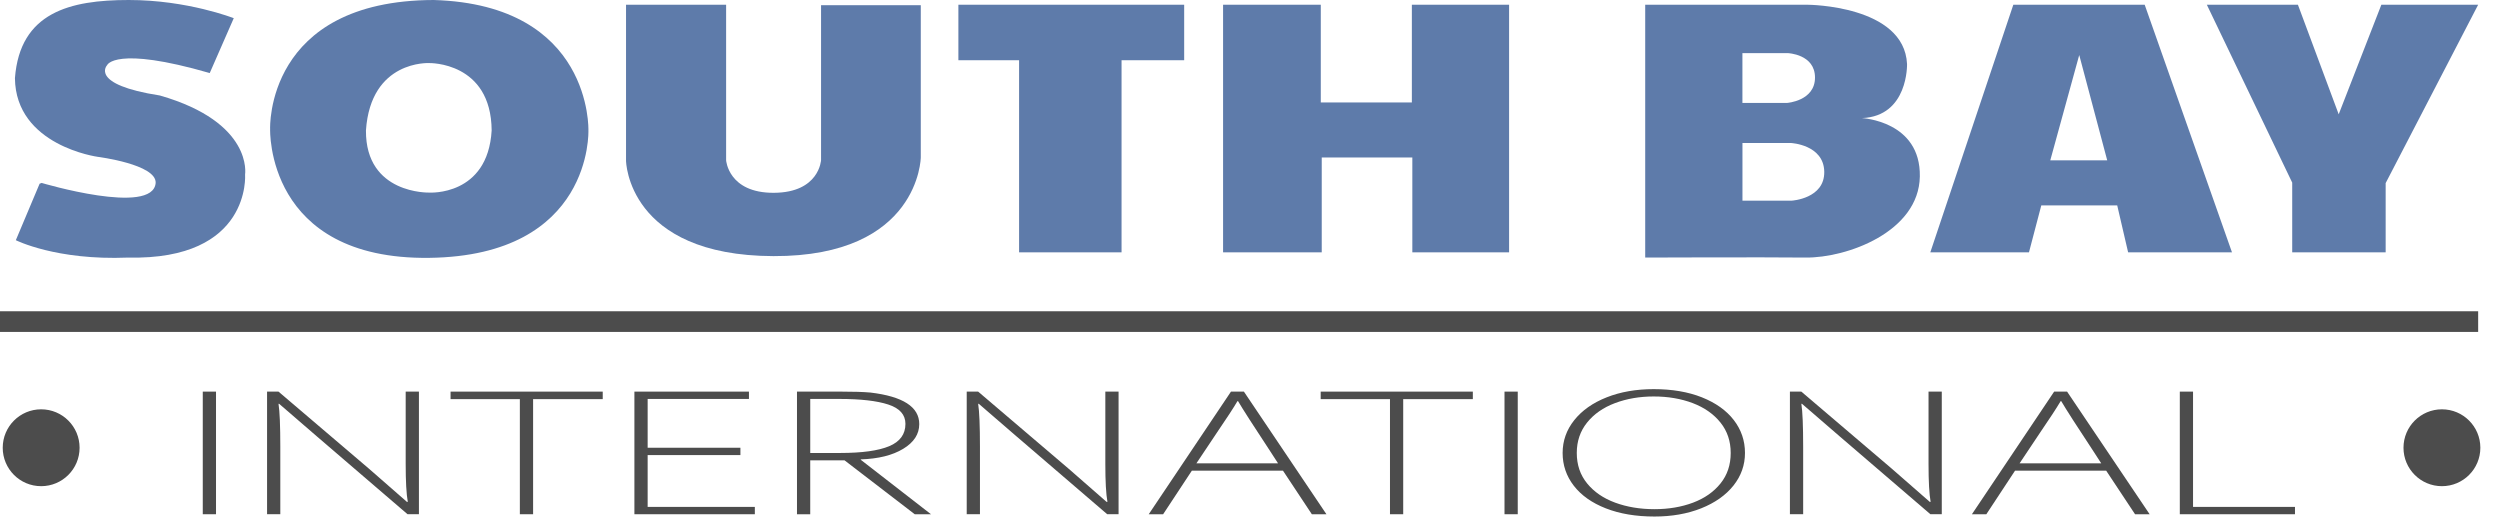
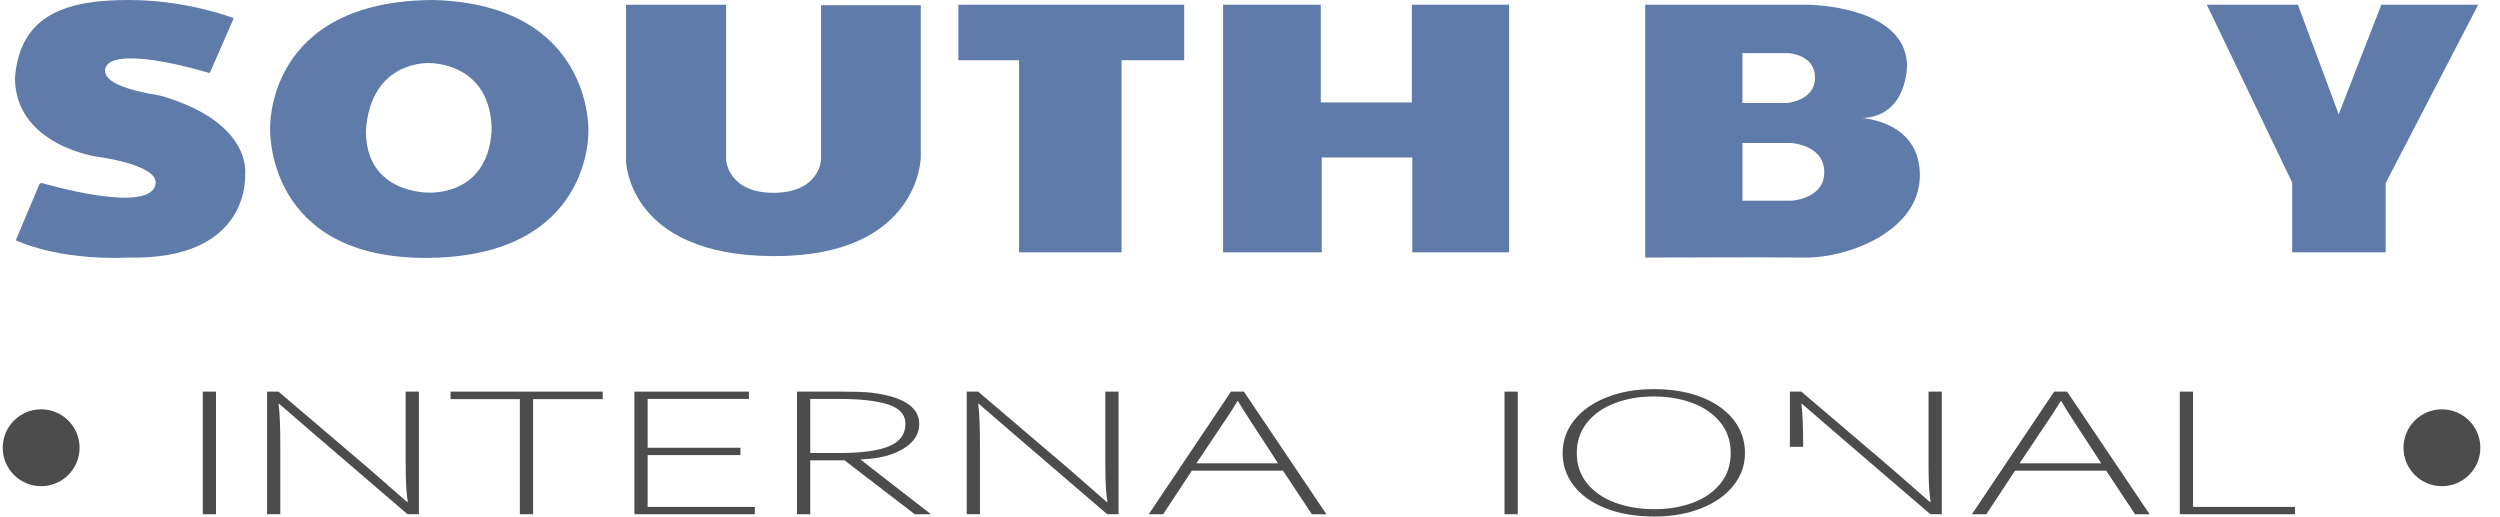
<svg xmlns="http://www.w3.org/2000/svg" width="121" height="25" viewBox="0 0 121 25" fill="none">
  <g clip-path="url(#clip0_642_4098)">
    <path d="M10.151 3.536L11.314 0.88C11.314 0.88 9.08 0 6.233 0C3.385 0 0.967 0.597 0.723 3.78C0.754 7.055 4.733 7.591 4.733 7.591C4.733 7.591 7.579 7.951 7.534 8.854C7.404 10.46 2.016 8.854 2.016 8.854L1.917 8.892L0.766 11.625C0.766 11.625 2.713 12.612 6.194 12.467C12.178 12.604 11.862 8.443 11.862 8.443C11.862 8.443 12.269 5.924 7.739 4.622C4.289 4.087 5.185 3.153 5.185 3.153C5.185 3.153 5.552 2.204 10.151 3.536Z" fill="#5E7BAA" />
    <path d="M30.3 0.229H35.144V7.759C35.144 7.759 35.251 9.343 37.455 9.332C39.659 9.321 39.739 7.749 39.739 7.749V0.252H44.566V7.621C44.566 7.621 44.504 12.419 37.433 12.396C30.362 12.373 30.3 7.782 30.3 7.782V0.229Z" fill="#5E7BAA" />
    <path d="M46.386 0.229H57.314V2.915H54.283V12.213H49.324V2.915H46.386V0.229Z" fill="#5E7BAA" />
    <path d="M59.197 0.229H63.926V4.959H68.334V0.229H73.04V12.213H68.357V7.622H63.972V12.213H59.197V0.229Z" fill="#5E7BAA" />
    <path d="M106.811 0.229H111.219L113.193 5.532L115.258 0.229H119.943L115.466 8.862V12.213H110.943V8.839L106.811 0.229Z" fill="#5E7BAA" />
    <path d="M90.12 5.716C92.37 5.624 92.301 3.099 92.301 3.099C92.163 0.253 87.503 0.23 87.503 0.23H79.628V12.466C79.628 12.466 85.391 12.443 87.388 12.466C89.385 12.489 92.874 11.227 92.92 8.541C92.966 5.854 90.12 5.716 90.12 5.716ZM84.335 2.571H86.526C86.526 2.571 87.846 2.617 87.846 3.753C87.846 4.89 86.491 4.982 86.491 4.982H84.333V2.571H84.335ZM86.723 9.711H84.335V6.922H86.688C86.688 6.922 88.271 7.002 88.294 8.31C88.318 9.619 86.723 9.711 86.723 9.711Z" fill="#5E7BAA" />
-     <path d="M103.803 0.229H97.445L93.427 12.213H98.202L98.799 9.94H102.473L103.001 12.213H108.028L103.803 0.229ZM99.234 7.759L100.635 2.663L101.989 7.759H99.234Z" fill="#5E7BAA" />
    <path d="M28.479 6.314C28.479 6.314 28.686 0.23 20.994 0C12.822 0.023 13.074 6.24 13.074 6.24C13.074 6.24 12.845 12.581 20.776 12.48C28.707 12.379 28.479 6.314 28.479 6.314ZM20.776 9.321C20.776 9.321 17.689 9.413 17.712 6.314C17.941 2.893 20.776 3.053 20.776 3.053C20.776 3.053 23.773 2.984 23.796 6.314C23.611 9.504 20.776 9.321 20.776 9.321Z" fill="#5E7BAA" />
-     <path d="M0 15.565H4.956H104.79H119.943" stroke="#4C4C4C" stroke-miterlimit="10" />
    <path d="M118.189 23.531C119.216 23.531 120.049 22.699 120.049 21.671C120.049 20.644 119.216 19.811 118.189 19.811C117.162 19.811 116.329 20.644 116.329 21.671C116.329 22.699 117.162 23.531 118.189 23.531Z" fill="#4C4C4C" />
    <path d="M1.992 23.531C3.019 23.531 3.852 22.699 3.852 21.671C3.852 20.644 3.019 19.811 1.992 19.811C0.965 19.811 0.132 20.644 0.132 21.671C0.132 22.699 0.965 23.531 1.992 23.531Z" fill="#4C4C4C" />
    <path d="M9.814 18.954H10.455V24.889H9.814V18.954Z" fill="#4C4C4C" />
    <path d="M13.479 18.954L17.86 22.687L19.693 24.289H19.737C19.669 23.916 19.635 23.304 19.635 22.451V18.953H20.276V24.887H19.723L15.328 21.114L13.509 19.543H13.48C13.538 19.916 13.567 20.609 13.567 21.624V24.887H12.926V18.953H13.479V18.954Z" fill="#4C4C4C" />
    <path d="M25.162 19.318H21.807V18.954H29.172V19.318H25.802V24.889H25.161V19.318H25.162Z" fill="#4C4C4C" />
    <path d="M30.705 18.954H36.249V19.309H31.346V21.671H35.836V22.026H31.346V24.534H36.534V24.889H30.705V18.954Z" fill="#4C4C4C" />
    <path d="M40.708 18.954C41.314 18.954 41.788 18.969 42.127 18.999C43.703 19.186 44.492 19.694 44.492 20.526C44.492 21.012 44.233 21.41 43.713 21.724C43.194 22.038 42.51 22.207 41.66 22.234V22.252L45.059 24.889H44.273L40.874 22.279H39.215V24.889H38.574V18.954H40.708ZM43.823 20.516C43.823 20.073 43.547 19.76 42.993 19.579C42.441 19.399 41.654 19.309 40.635 19.309H39.216V21.924H40.664C41.722 21.924 42.512 21.815 43.037 21.596C43.561 21.376 43.823 21.016 43.823 20.516Z" fill="#4C4C4C" />
    <path d="M47.342 18.954L51.723 22.687L53.556 24.289H53.6C53.532 23.916 53.498 23.304 53.498 22.451V18.953H54.139V24.887H53.587L49.191 21.114L47.372 19.543H47.343C47.401 19.916 47.43 20.609 47.43 21.624V24.887H46.789V18.953H47.342V18.954Z" fill="#4C4C4C" />
    <path d="M55.599 24.889L59.579 18.954H60.205L64.199 24.889H63.493L62.096 22.78H57.686L56.296 24.889H55.599ZM61.857 22.425L61.486 21.852C60.676 20.624 60.155 19.812 59.922 19.416H59.893C59.694 19.753 59.366 20.254 58.911 20.921C58.77 21.124 58.436 21.626 57.906 22.425H61.857Z" fill="#4C4C4C" />
-     <path d="M67.276 19.318H63.921V18.954H71.285V19.318H67.915V24.889H67.275V19.318H67.276Z" fill="#4C4C4C" />
    <path d="M72.818 18.954H73.459V24.889H72.818V18.954Z" fill="#4C4C4C" />
    <path d="M75.631 21.924C75.631 21.335 75.819 20.805 76.195 20.334C76.57 19.864 77.094 19.495 77.763 19.231C78.433 18.966 79.191 18.834 80.04 18.834C80.929 18.834 81.705 18.966 82.373 19.231C83.039 19.497 83.554 19.863 83.915 20.33C84.276 20.798 84.457 21.329 84.457 21.924C84.457 22.51 84.27 23.036 83.897 23.504C83.524 23.971 83.003 24.337 82.337 24.603C81.669 24.868 80.917 25 80.077 25C79.179 25 78.395 24.868 77.723 24.605C77.05 24.342 76.534 23.977 76.173 23.511C75.812 23.044 75.631 22.515 75.631 21.924ZM83.766 21.924C83.766 21.355 83.602 20.865 83.272 20.453C82.942 20.041 82.494 19.726 81.93 19.511C81.364 19.297 80.735 19.189 80.04 19.189C79.357 19.189 78.731 19.297 78.164 19.511C77.595 19.726 77.146 20.04 76.814 20.453C76.482 20.866 76.316 21.357 76.316 21.924C76.316 22.498 76.483 22.99 76.818 23.399C77.152 23.809 77.605 24.119 78.175 24.329C78.744 24.538 79.379 24.644 80.078 24.644C80.763 24.644 81.383 24.538 81.942 24.329C82.499 24.119 82.944 23.809 83.273 23.399C83.603 22.99 83.766 22.498 83.766 21.924Z" fill="#4C4C4C" />
-     <path d="M87.184 18.954L91.566 22.687L93.399 24.289H93.442C93.375 23.916 93.341 23.304 93.341 22.451V18.953H93.982V24.887H93.429L89.033 21.114L87.215 19.543H87.186C87.244 19.916 87.273 20.609 87.273 21.624V24.887H86.632V18.953H87.184V18.954Z" fill="#4C4C4C" />
+     <path d="M87.184 18.954L91.566 22.687L93.399 24.289H93.442C93.375 23.916 93.341 23.304 93.341 22.451V18.953H93.982V24.887H93.429L89.033 21.114L87.215 19.543H87.186C87.244 19.916 87.273 20.609 87.273 21.624H86.632V18.953H87.184V18.954Z" fill="#4C4C4C" />
    <path d="M95.441 24.889L99.421 18.954H100.047L104.042 24.889H103.336L101.939 22.78H97.528L96.139 24.889H95.441ZM101.699 22.425L101.328 21.852C100.517 20.624 99.996 19.812 99.764 19.416H99.735C99.536 19.753 99.208 20.254 98.752 20.921C98.612 21.124 98.277 21.626 97.748 22.425H101.699Z" fill="#4C4C4C" />
    <path d="M105.502 18.954H106.143V24.534H111.077V24.889H105.503V18.954H105.502Z" fill="#4C4C4C" />
  </g>
  <defs>
    <clipPath id="clip0_642_4098">
      <rect width="121" height="25" fill="white" />
    </clipPath>
  </defs>
</svg>